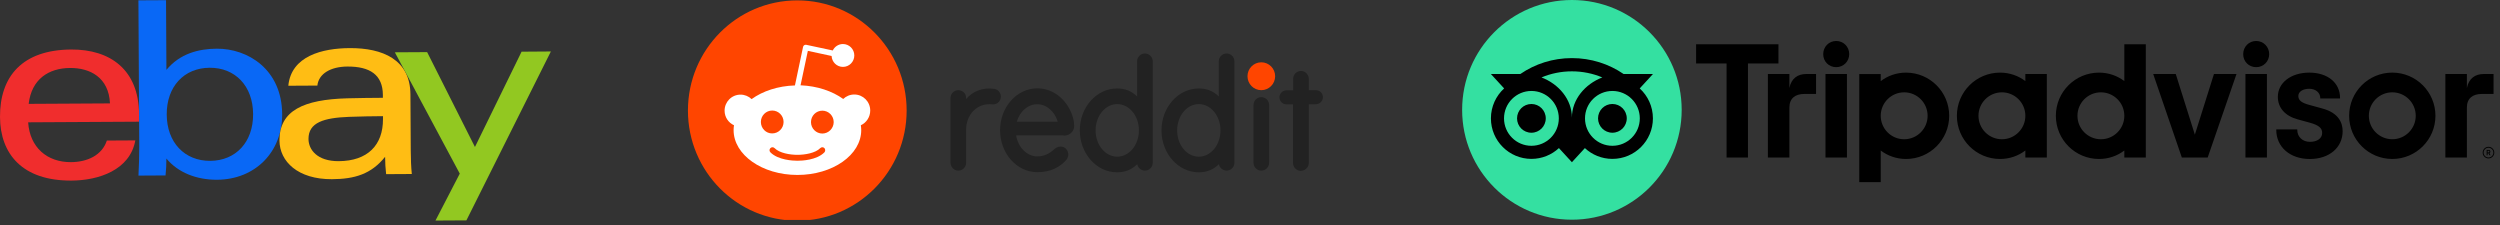
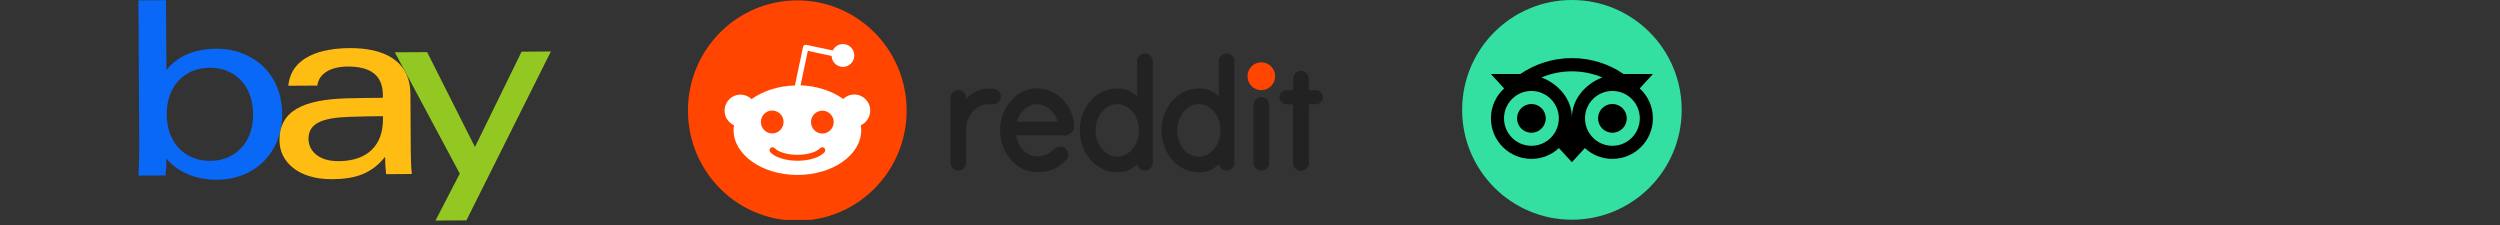
<svg xmlns="http://www.w3.org/2000/svg" width="300" height="27" viewBox="0 0 300 27" fill="none">
  <rect x="0" y="0" width="300" height="27" fill="#333333" stroke="none" />
  <g clip-path="url(#clip0_2228_691)">
-     <path d="M13.198 12.408C13.052 9.286 10.807 8.144 8.416 8.157C5.839 8.171 3.786 9.495 3.44 12.464L13.198 12.408ZM3.379 14.678C3.576 17.699 5.659 19.473 8.514 19.457C10.491 19.446 12.245 18.628 12.823 16.866L16.24 16.847C15.596 20.421 11.823 21.654 8.575 21.671C2.662 21.704 0.025 18.451 0 14.041C-0.027 9.183 2.664 5.976 8.543 5.942C13.218 5.916 16.659 8.354 16.688 13.718L16.694 14.602L3.379 14.678Z" fill="#F02D2D" />
    <path d="M25.221 19.302C28.303 19.285 30.392 17.045 30.373 13.687C30.354 10.329 28.234 8.112 25.159 8.13C22.084 8.147 19.988 10.386 20.007 13.745C20.025 17.103 22.16 19.319 25.221 19.302ZM16.61 0.041L19.924 0.023L19.97 8.385C21.584 6.433 23.817 5.855 26.021 5.842C29.715 5.822 33.83 8.3 33.86 13.706C33.885 18.216 30.641 21.545 26.046 21.57C23.627 21.584 21.373 20.73 19.967 19.023C19.971 19.701 19.936 20.379 19.864 21.053L16.616 21.072C16.665 20.03 16.717 18.698 16.711 17.632L16.61 0.041Z" fill="#0968F6" />
    <path d="M41.877 14.022C38.871 14.139 37.008 14.69 37.019 16.678C37.026 17.965 38.07 19.355 40.65 19.34C44.126 19.32 45.974 17.405 45.957 14.286V13.939C44.736 13.95 43.226 13.968 41.877 14.022ZM49.291 18.105C49.297 19.073 49.33 20.03 49.417 20.88L46.335 20.898C46.255 20.207 46.214 19.512 46.213 18.817C44.559 20.884 42.578 21.488 39.828 21.503C35.747 21.526 33.551 19.373 33.537 16.869C33.517 13.242 36.481 11.945 41.64 11.799C43.048 11.76 44.636 11.745 45.945 11.736V11.389C45.931 8.961 44.373 7.97 41.689 7.985C39.695 7.996 38.238 8.834 38.084 10.27L34.598 10.289C34.947 6.717 38.678 5.79 41.964 5.773C45.9 5.751 49.228 7.138 49.251 11.319L49.291 18.105Z" fill="#FFBD14" />
    <path d="M49.819 10.827L47.38 6.277L51.257 6.255L56.994 17.639L62.59 6.202L66.105 6.176L55.968 26.444L52.257 26.465L55.173 20.835L49.816 10.827" fill="#92C821" />
  </g>
  <g clip-path="url(#clip1_2228_691)">
    <path d="M151.358 10.82C152.275 10.82 153.018 10.071 153.018 9.148C153.018 8.224 152.275 7.476 151.358 7.476C150.441 7.476 149.698 8.224 149.698 9.148C149.698 10.071 150.441 10.82 151.358 10.82Z" fill="#FF4500" />
    <path d="M127.65 16.277C128.465 16.277 128.934 15.662 128.903 15.063C128.887 14.747 128.856 14.542 128.825 14.385C128.324 12.208 126.57 10.599 124.487 10.599C122.013 10.599 120.009 12.854 120.009 15.631C120.009 18.407 122.013 20.662 124.487 20.662C126.037 20.662 127.149 20.095 127.948 19.196C128.339 18.754 128.261 18.076 127.791 17.744C127.4 17.476 126.914 17.571 126.554 17.87C126.21 18.17 125.552 18.77 124.487 18.77C123.234 18.77 122.17 17.681 121.935 16.246H127.65V16.277ZM124.471 12.508C125.599 12.508 126.57 13.391 126.93 14.605H122.013C122.373 13.375 123.344 12.508 124.471 12.508ZM120.103 11.593C120.103 11.12 119.758 10.741 119.32 10.662C117.957 10.457 116.673 10.962 115.937 11.893V11.766C115.937 11.182 115.467 10.82 114.998 10.82C114.481 10.82 114.058 11.246 114.058 11.766V19.495C114.058 20 114.434 20.442 114.935 20.473C115.483 20.505 115.937 20.079 115.937 19.527V15.536C115.937 13.77 117.253 12.318 119.069 12.523H119.257C119.727 12.492 120.103 12.082 120.103 11.593ZM152.298 12.602C152.298 12.082 151.875 11.656 151.358 11.656C150.841 11.656 150.419 12.082 150.419 12.602V19.527C150.419 20.047 150.841 20.473 151.358 20.473C151.875 20.473 152.298 20.047 152.298 19.527V12.602ZM138.33 7.366C138.33 6.845 137.907 6.419 137.39 6.419C136.873 6.419 136.451 6.845 136.451 7.366V11.577C135.809 10.93 135.01 10.615 134.055 10.615C131.581 10.615 129.576 12.87 129.576 15.646C129.576 18.423 131.581 20.678 134.055 20.678C135.01 20.678 135.824 20.347 136.466 19.7C136.545 20.142 136.936 20.473 137.39 20.473C137.907 20.473 138.33 20.047 138.33 19.527V7.366ZM134.07 18.801C132.63 18.801 131.471 17.397 131.471 15.646C131.471 13.912 132.63 12.492 134.07 12.492C135.511 12.492 136.67 13.896 136.67 15.646C136.67 17.397 135.495 18.801 134.07 18.801ZM148.132 7.366C148.132 6.845 147.71 6.419 147.193 6.419C146.676 6.419 146.253 6.845 146.253 7.366V11.577C145.611 10.93 144.813 10.615 143.857 10.615C141.383 10.615 139.379 12.87 139.379 15.646C139.379 18.423 141.383 20.678 143.857 20.678C144.813 20.678 145.627 20.347 146.269 19.7C146.347 20.142 146.739 20.473 147.193 20.473C147.71 20.473 148.132 20.047 148.132 19.527V7.366ZM143.857 18.801C142.417 18.801 141.258 17.397 141.258 15.646C141.258 13.912 142.417 12.492 143.857 12.492C145.298 12.492 146.457 13.896 146.457 15.646C146.457 17.397 145.298 18.801 143.857 18.801ZM157.058 19.543V12.508H157.888C158.327 12.508 158.718 12.176 158.749 11.719C158.781 11.23 158.389 10.82 157.919 10.82H157.058V9.495C157.058 8.99 156.682 8.548 156.181 8.517C155.633 8.485 155.179 8.911 155.179 9.463V10.835H154.396C153.958 10.835 153.566 11.167 153.535 11.624C153.503 12.113 153.895 12.523 154.365 12.523H155.163V19.558C155.163 20.079 155.586 20.505 156.103 20.505C156.651 20.473 157.058 20.063 157.058 19.543Z" fill="#222222" />
    <path d="M95.674 26.483C102.921 26.483 108.797 20.565 108.797 13.264C108.797 5.964 102.921 0.046 95.674 0.046C88.427 0.046 82.552 5.964 82.552 13.264C82.552 20.565 88.427 26.483 95.674 26.483Z" fill="#FF4500" />
    <path d="M104.427 13.264C104.427 12.192 103.566 11.34 102.517 11.34C102 11.34 101.53 11.545 101.186 11.876C99.87 10.93 98.069 10.315 96.065 10.236L96.942 6.103L99.792 6.718C99.823 7.444 100.418 8.028 101.154 8.028C101.906 8.028 102.517 7.413 102.517 6.655C102.517 5.898 101.906 5.283 101.154 5.283C100.622 5.283 100.152 5.598 99.933 6.056L96.754 5.378C96.66 5.362 96.566 5.378 96.503 5.425C96.425 5.472 96.378 5.551 96.363 5.646L95.392 10.252C93.356 10.315 91.524 10.93 90.193 11.892C89.834 11.547 89.358 11.355 88.862 11.356C87.797 11.356 86.951 12.223 86.951 13.28C86.951 14.069 87.421 14.731 88.079 15.031C88.047 15.22 88.032 15.409 88.032 15.615C88.032 18.58 91.461 20.994 95.689 20.994C99.917 20.994 103.347 18.596 103.347 15.615C103.347 15.425 103.331 15.22 103.3 15.031C103.957 14.731 104.427 14.053 104.427 13.264ZM91.305 14.636C91.305 13.879 91.915 13.264 92.667 13.264C93.419 13.264 94.029 13.879 94.029 14.636C94.029 15.394 93.419 16.009 92.667 16.009C91.915 16.025 91.305 15.394 91.305 14.636ZM98.931 18.28C97.991 19.227 96.206 19.29 95.689 19.29C95.157 19.29 93.372 19.211 92.448 18.28C92.307 18.138 92.307 17.918 92.448 17.775C92.589 17.634 92.808 17.634 92.949 17.775C93.544 18.375 94.797 18.58 95.689 18.58C96.582 18.58 97.85 18.375 98.43 17.775C98.571 17.634 98.79 17.634 98.931 17.775C99.056 17.918 99.056 18.138 98.931 18.28ZM98.68 16.025C97.928 16.025 97.318 15.409 97.318 14.652C97.318 13.895 97.928 13.28 98.68 13.28C99.432 13.28 100.043 13.895 100.043 14.652C100.043 15.394 99.432 16.025 98.68 16.025Z" fill="white" />
  </g>
  <g clip-path="url(#clip2_2228_691)">
-     <path d="M298.617 17.617C298.234 17.617 297.921 17.93 297.921 18.314C297.921 18.697 298.234 19.01 298.617 19.01C299.001 19.01 299.314 18.697 299.314 18.314C299.314 17.93 299.001 17.617 298.617 17.617ZM298.617 18.9C298.294 18.9 298.031 18.637 298.031 18.314C298.031 17.99 298.294 17.727 298.617 17.727C298.941 17.727 299.205 17.99 299.205 18.314C299.205 18.637 298.942 18.9 298.617 18.9ZM298.844 18.194C298.844 18.068 298.754 17.993 298.621 17.993H298.399V18.628H298.507V18.398H298.627L298.742 18.628H298.86L298.734 18.374C298.803 18.343 298.844 18.281 298.844 18.194ZM298.617 18.299H298.51V18.088H298.617C298.691 18.088 298.735 18.124 298.735 18.193C298.735 18.262 298.69 18.299 298.617 18.299ZM214.728 10.566V8.882H212.146V18.907H214.728V12.896C214.728 11.808 215.426 11.274 216.513 11.274H217.926V8.883H216.719C215.774 8.883 214.952 9.377 214.727 10.568L214.728 10.566ZM220.346 4.917C219.463 4.917 218.786 5.615 218.786 6.499C218.786 7.384 219.463 8.06 220.346 8.06C221.228 8.06 221.906 7.362 221.906 6.499C221.906 5.616 221.228 4.917 220.346 4.917ZM219.058 18.907H221.633V8.882H219.058V18.907ZM233.904 13.895C233.904 16.756 231.586 19.077 228.726 19.077C227.573 19.077 226.525 18.699 225.687 18.06V21.852H223.112V8.884H225.687V9.733C226.527 9.094 227.573 8.715 228.726 8.715C231.586 8.715 233.904 11.035 233.904 13.896V13.895ZM231.313 13.895C231.313 12.341 230.053 11.08 228.5 11.08C226.946 11.08 225.687 12.341 225.687 13.895C225.687 15.449 226.946 16.71 228.5 16.71C230.053 16.71 231.313 15.45 231.313 13.895ZM278.676 13.016L277.173 12.604C276.185 12.346 275.8 12.043 275.8 11.519C275.8 10.996 276.342 10.653 277.116 10.653C277.89 10.653 278.431 11.137 278.431 11.755V11.813H280.806V11.755C280.806 9.937 279.323 8.714 277.116 8.714C274.908 8.714 273.341 9.935 273.341 11.618C273.341 12.928 274.208 13.915 275.721 14.324L277.16 14.718C278.253 15.021 278.66 15.357 278.66 15.959C278.66 16.594 278.072 17.021 277.197 17.021C276.323 17.021 275.672 16.444 275.672 15.586V15.528H273.152V15.586C273.152 17.642 274.806 19.08 277.176 19.08C279.546 19.08 281.117 17.676 281.117 15.745C281.117 14.796 280.693 13.555 278.673 13.017L278.676 13.016ZM243.043 8.883H245.618V18.908H243.043V18.06C242.203 18.699 241.157 19.077 240.003 19.077C237.143 19.077 234.826 16.758 234.826 13.895C234.826 11.032 237.143 8.714 240.003 8.714C241.157 8.714 242.204 9.092 243.043 9.731V8.883ZM243.043 13.895C243.043 12.339 241.783 11.08 240.23 11.08C238.677 11.08 237.417 12.341 237.417 13.895C237.417 15.449 238.677 16.71 240.23 16.71C241.783 16.71 243.043 15.45 243.043 13.895ZM254.92 5.315H257.496V18.908H254.92V18.06C254.081 18.699 253.034 19.077 251.881 19.077C249.021 19.077 246.702 16.758 246.702 13.895C246.702 11.032 249.02 8.714 251.881 8.714C253.034 8.714 254.082 9.092 254.92 9.731V5.314V5.315ZM254.92 13.895C254.92 12.341 253.661 11.08 252.107 11.08C250.554 11.08 249.295 12.341 249.295 13.895C249.295 15.449 250.553 16.71 252.107 16.71C253.662 16.71 254.92 15.45 254.92 13.895ZM269.455 18.907H272.031V8.882H269.455V18.907ZM270.743 4.917C269.86 4.917 269.183 5.615 269.183 6.499C269.183 7.384 269.86 8.06 270.743 8.06C271.625 8.06 272.303 7.362 272.303 6.499C272.303 5.636 271.625 4.917 270.743 4.917ZM292.253 13.893C292.253 16.755 289.935 19.076 287.074 19.076C284.213 19.076 281.896 16.756 281.896 13.893C281.896 11.03 284.214 8.712 287.074 8.712C289.934 8.712 292.253 11.032 292.253 13.893ZM289.888 13.893C289.888 12.339 288.628 11.079 287.075 11.079C285.522 11.079 284.262 12.339 284.262 13.893C284.262 15.448 285.521 16.708 287.075 16.708C288.63 16.708 289.888 15.449 289.888 13.893ZM213.412 5.314H203.531V7.613H207.188V18.905H209.756V7.613H213.414V5.314H213.412ZM263.383 16.161L261.091 8.882H258.385L261.822 18.907H264.921L268.379 8.882H265.674L263.382 16.161H263.383ZM296.027 10.566V8.882H293.445V18.907H296.027V12.896C296.027 11.808 296.725 11.274 297.813 11.274H299.225V8.883H298.018C297.072 8.883 296.253 9.377 296.026 10.568L296.027 10.566Z" fill="black" />
    <path d="M188.629 26.364C195.904 26.364 201.802 20.462 201.802 13.182C201.802 5.902 195.904 0 188.629 0C181.353 0 175.456 5.902 175.456 13.182C175.456 20.462 181.353 26.364 188.629 26.364Z" fill="#34E0A1" />
    <path d="M196.766 10.61L198.356 8.88H194.831C193.066 7.674 190.934 6.972 188.63 6.972C186.325 6.972 184.202 7.676 182.441 8.88H178.906L180.496 10.61C179.522 11.5 178.91 12.782 178.91 14.205C178.91 16.889 181.086 19.067 183.769 19.067C185.043 19.067 186.205 18.574 187.071 17.77L188.628 19.466L190.186 17.771C191.052 18.575 192.212 19.067 193.487 19.067C196.169 19.067 198.349 16.889 198.349 14.205C198.35 12.781 197.74 11.499 196.765 10.61H196.766ZM183.77 17.495C181.954 17.495 180.482 16.022 180.482 14.205C180.482 12.387 181.954 10.915 183.77 10.915C185.586 10.915 187.058 12.387 187.058 14.205C187.058 16.022 185.586 17.495 183.77 17.495ZM188.63 14.108C188.63 11.943 187.056 10.084 184.98 9.291C186.103 8.821 187.335 8.561 188.628 8.561C189.921 8.561 191.155 8.821 192.278 9.291C190.203 10.087 188.63 11.943 188.63 14.108ZM193.488 17.495C191.672 17.495 190.2 16.022 190.2 14.205C190.2 12.387 191.672 10.915 193.488 10.915C195.304 10.915 196.776 12.387 196.776 14.205C196.776 16.022 195.304 17.495 193.488 17.495ZM193.488 12.477C192.536 12.477 191.764 13.249 191.764 14.202C191.764 15.155 192.536 15.927 193.488 15.927C194.44 15.927 195.212 15.155 195.212 14.202C195.212 13.251 194.44 12.477 193.488 12.477ZM185.492 14.204C185.492 15.157 184.721 15.928 183.769 15.928C182.816 15.928 182.045 15.157 182.045 14.204C182.045 13.251 182.816 12.479 183.769 12.479C184.721 12.477 185.492 13.251 185.492 14.204Z" fill="black" />
  </g>
  <defs>
    <clipPath id="clip0_2228_691">
      <rect width="66.242" height="26.388" fill="white" transform="translate(0 0.023)" />
    </clipPath>
    <clipPath id="clip1_2228_691">
      <rect width="76.554" height="26.346" fill="white" transform="translate(82.514 0.043)" />
    </clipPath>
    <clipPath id="clip2_2228_691">
      <rect width="124.116" height="26.433" fill="white" transform="translate(175.34)" />
    </clipPath>
  </defs>
</svg>